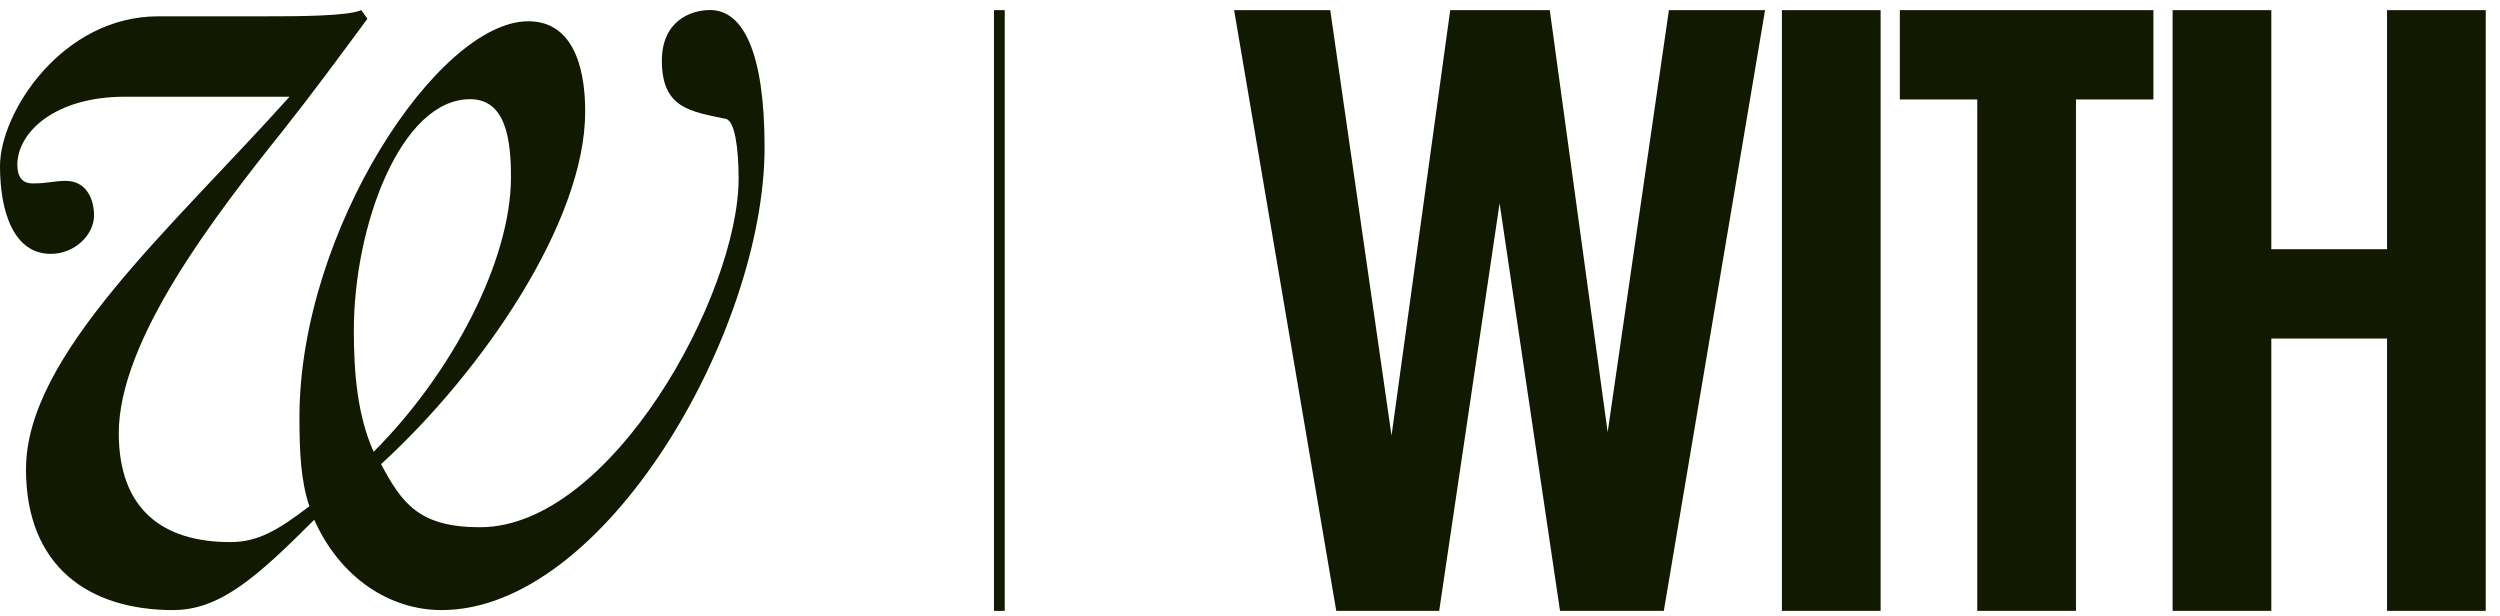
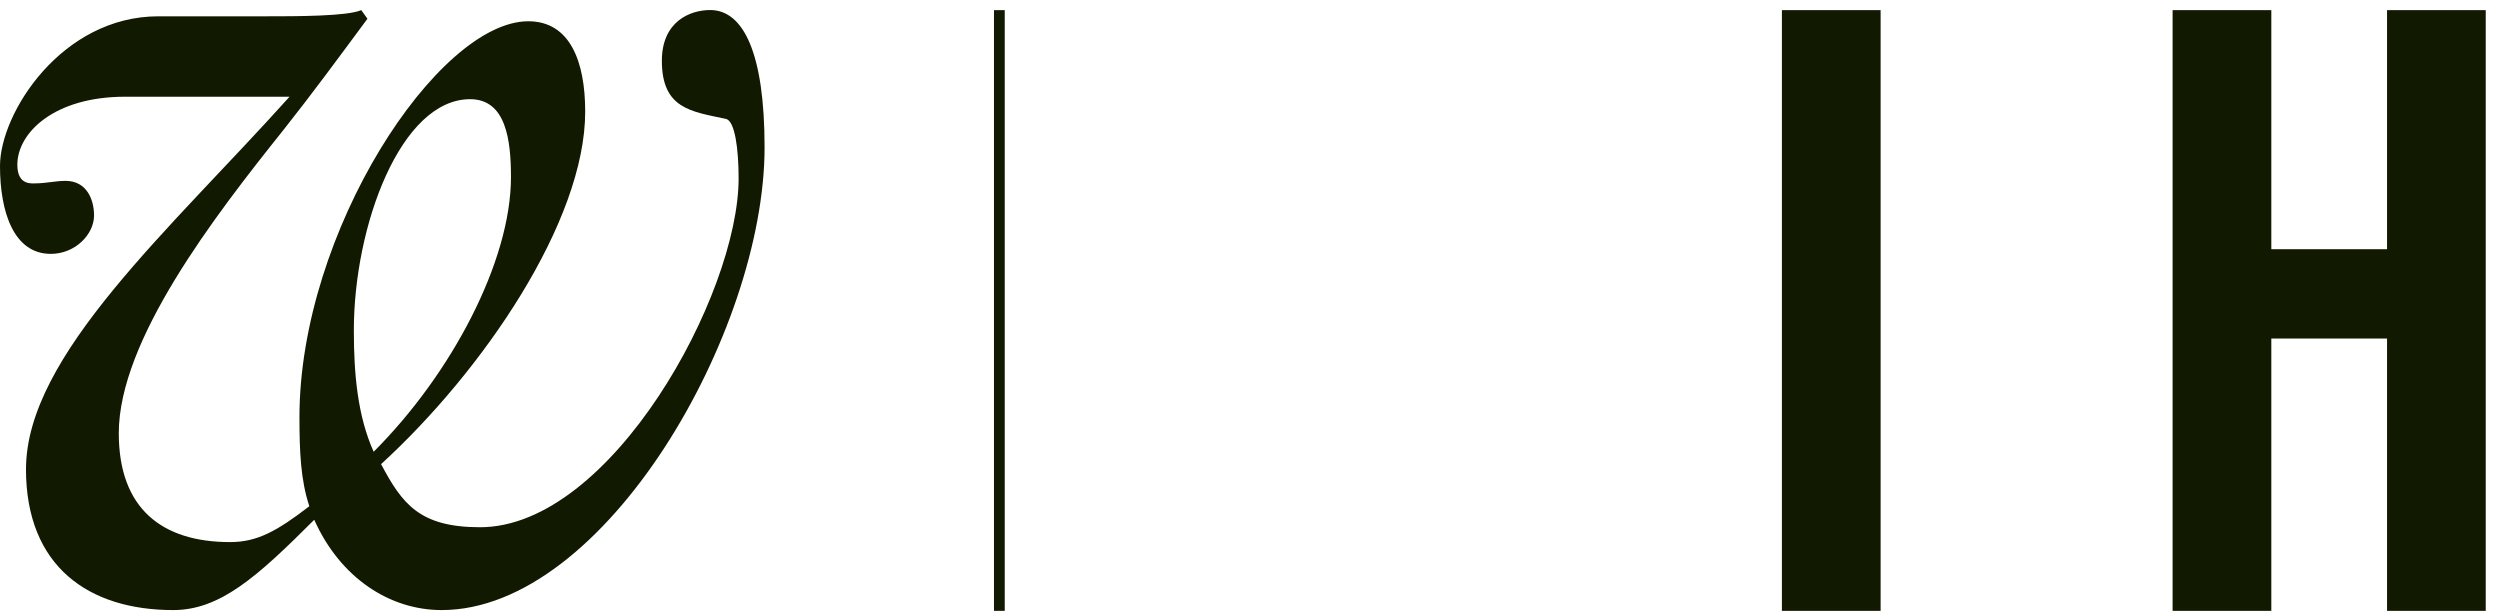
<svg xmlns="http://www.w3.org/2000/svg" width="142" height="35" viewBox="0 0 142 35" fill="none">
  <g clip-path="url(#clip0_938_2775)">
    <path d="M57.069 0.574H56.458V34.696H57.069V0.574Z" fill="#111901" />
    <path d="M1.477 26.645C1.477 20.18 9.699 13.012 16.445 5.494H7.098C3.094 5.494 0.985 7.531 0.985 9.359C0.985 10.553 1.828 10.414 2.039 10.414C2.601 10.414 3.164 10.273 3.725 10.273C4.92 10.273 5.342 11.327 5.342 12.241C5.342 13.296 4.288 14.42 2.882 14.42C0.773 14.418 0 12.029 0 9.428C0 6.407 3.514 0.926 8.995 0.926H15.18C16.796 0.926 19.747 0.926 20.52 0.574L20.871 1.065C19.256 3.246 17.71 5.353 16.092 7.391C12.157 12.31 6.747 19.336 6.747 24.607C6.747 28.894 9.206 30.791 13.073 30.791C14.619 30.791 15.743 30.157 17.571 28.754C17.079 27.277 17.009 25.661 17.009 23.695C17.008 13.153 24.876 1.208 30.008 1.208C32.396 1.208 33.239 3.527 33.239 6.336C33.239 12.59 27.407 21.094 21.645 26.363C22.84 28.611 23.823 29.947 27.266 29.947C34.716 29.947 41.953 16.735 41.953 10.13C41.953 8.443 41.741 6.897 41.249 6.757C39.283 6.334 37.594 6.195 37.594 3.452C37.594 1.204 39.212 0.57 40.336 0.57C42.233 0.57 43.428 3.03 43.428 8.371C43.428 18.841 34.361 34.652 25.086 34.652C22.134 34.652 19.323 32.824 17.849 29.523C14.617 32.755 12.508 34.652 9.838 34.652C5.059 34.652 1.475 32.194 1.475 26.641L1.477 26.645ZM29.023 10.061C29.023 7.952 28.741 5.634 26.703 5.634C22.768 5.634 20.098 12.802 20.098 18.773C20.098 21.233 20.31 23.624 21.224 25.66C25.651 21.233 29.023 14.838 29.023 10.059V10.061Z" fill="#111901" />
    <path d="M123.404 0.574H129.011V14.155H135.584V0.574H141.19V34.696H135.584V19.23H129.011V34.696H123.404V0.574Z" fill="#111901" />
    <path d="M101.212 0.574H106.819V34.696H101.212V0.574Z" fill="#111901" />
-     <path d="M100.256 0.574L94.505 34.696H88.609L85.177 11.546L81.746 34.696H75.899L70.097 0.574H75.558L79.039 24.739L82.373 0.574H88.027L91.315 24.546L94.795 0.574H100.256Z" fill="#111901" />
-     <path d="M112.308 5.648H107.911V0.574H122.313V5.648H117.915V34.696H112.308V5.648Z" fill="#111901" />
  </g>
  <defs>
    <clipPath id="clip0_938_2775">
      <rect width="141.19" height="34.122" fill="white" transform="translate(0 0.574)" />
    </clipPath>
  </defs>
</svg>